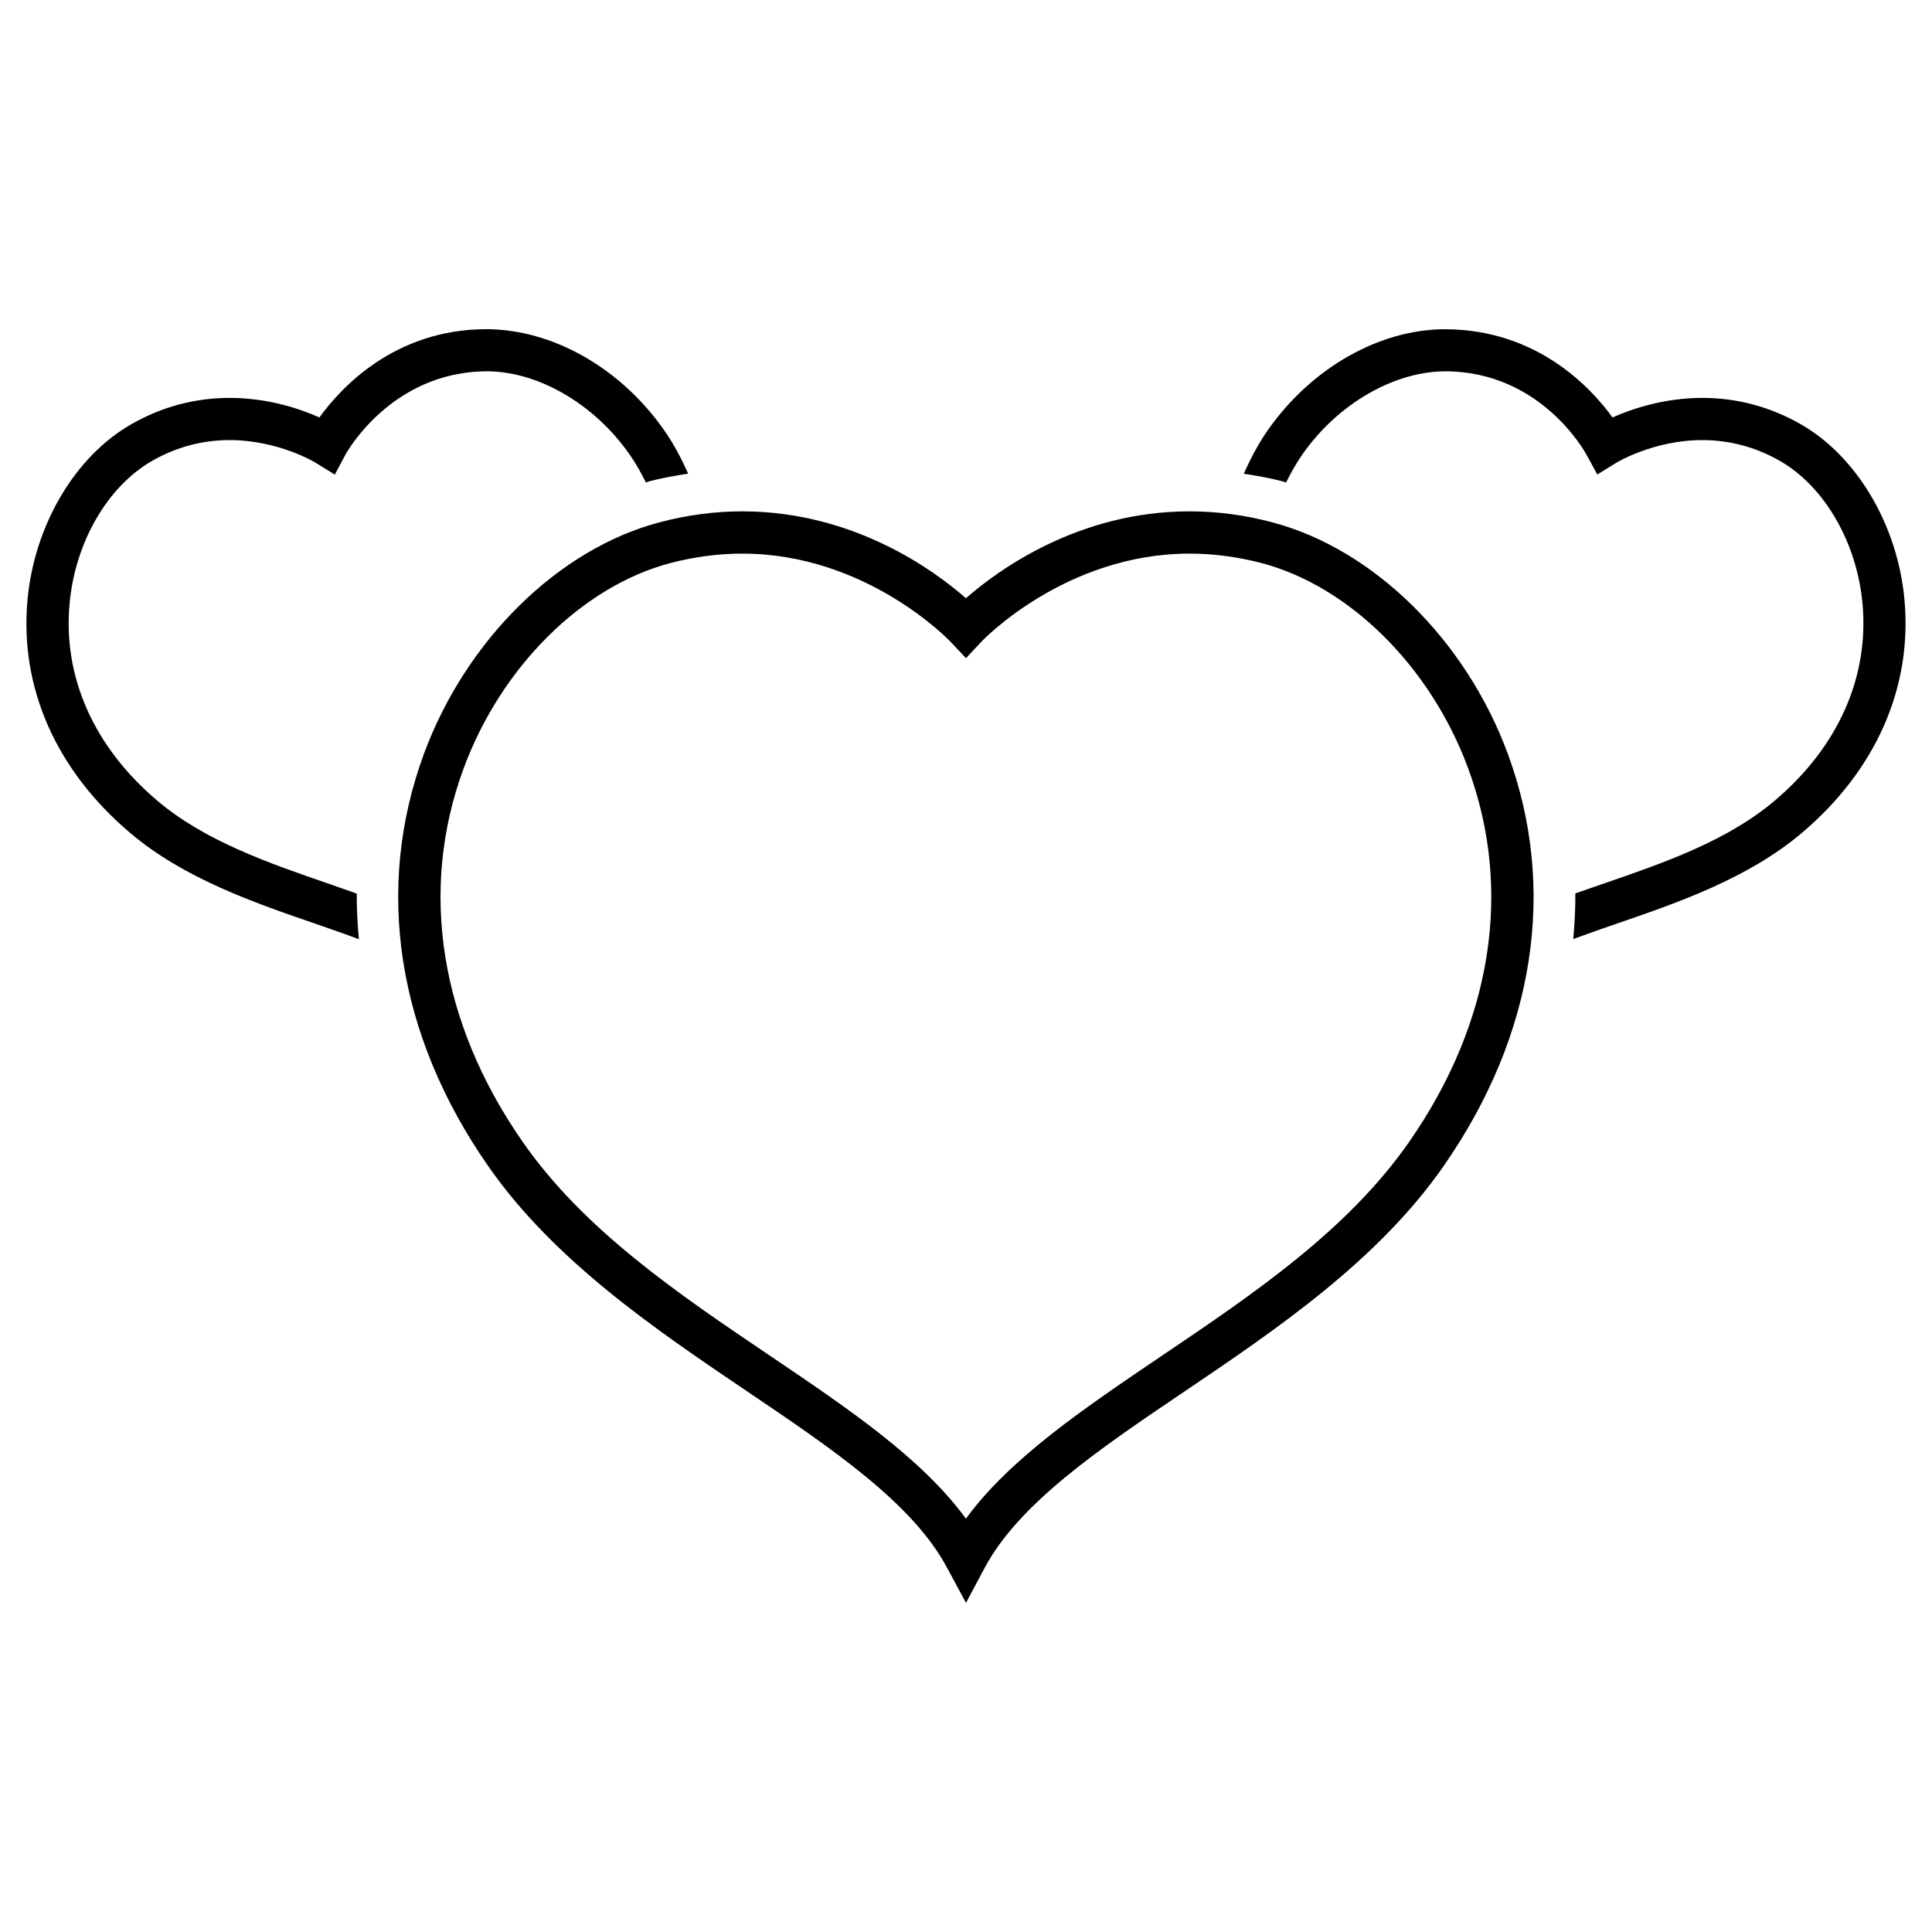
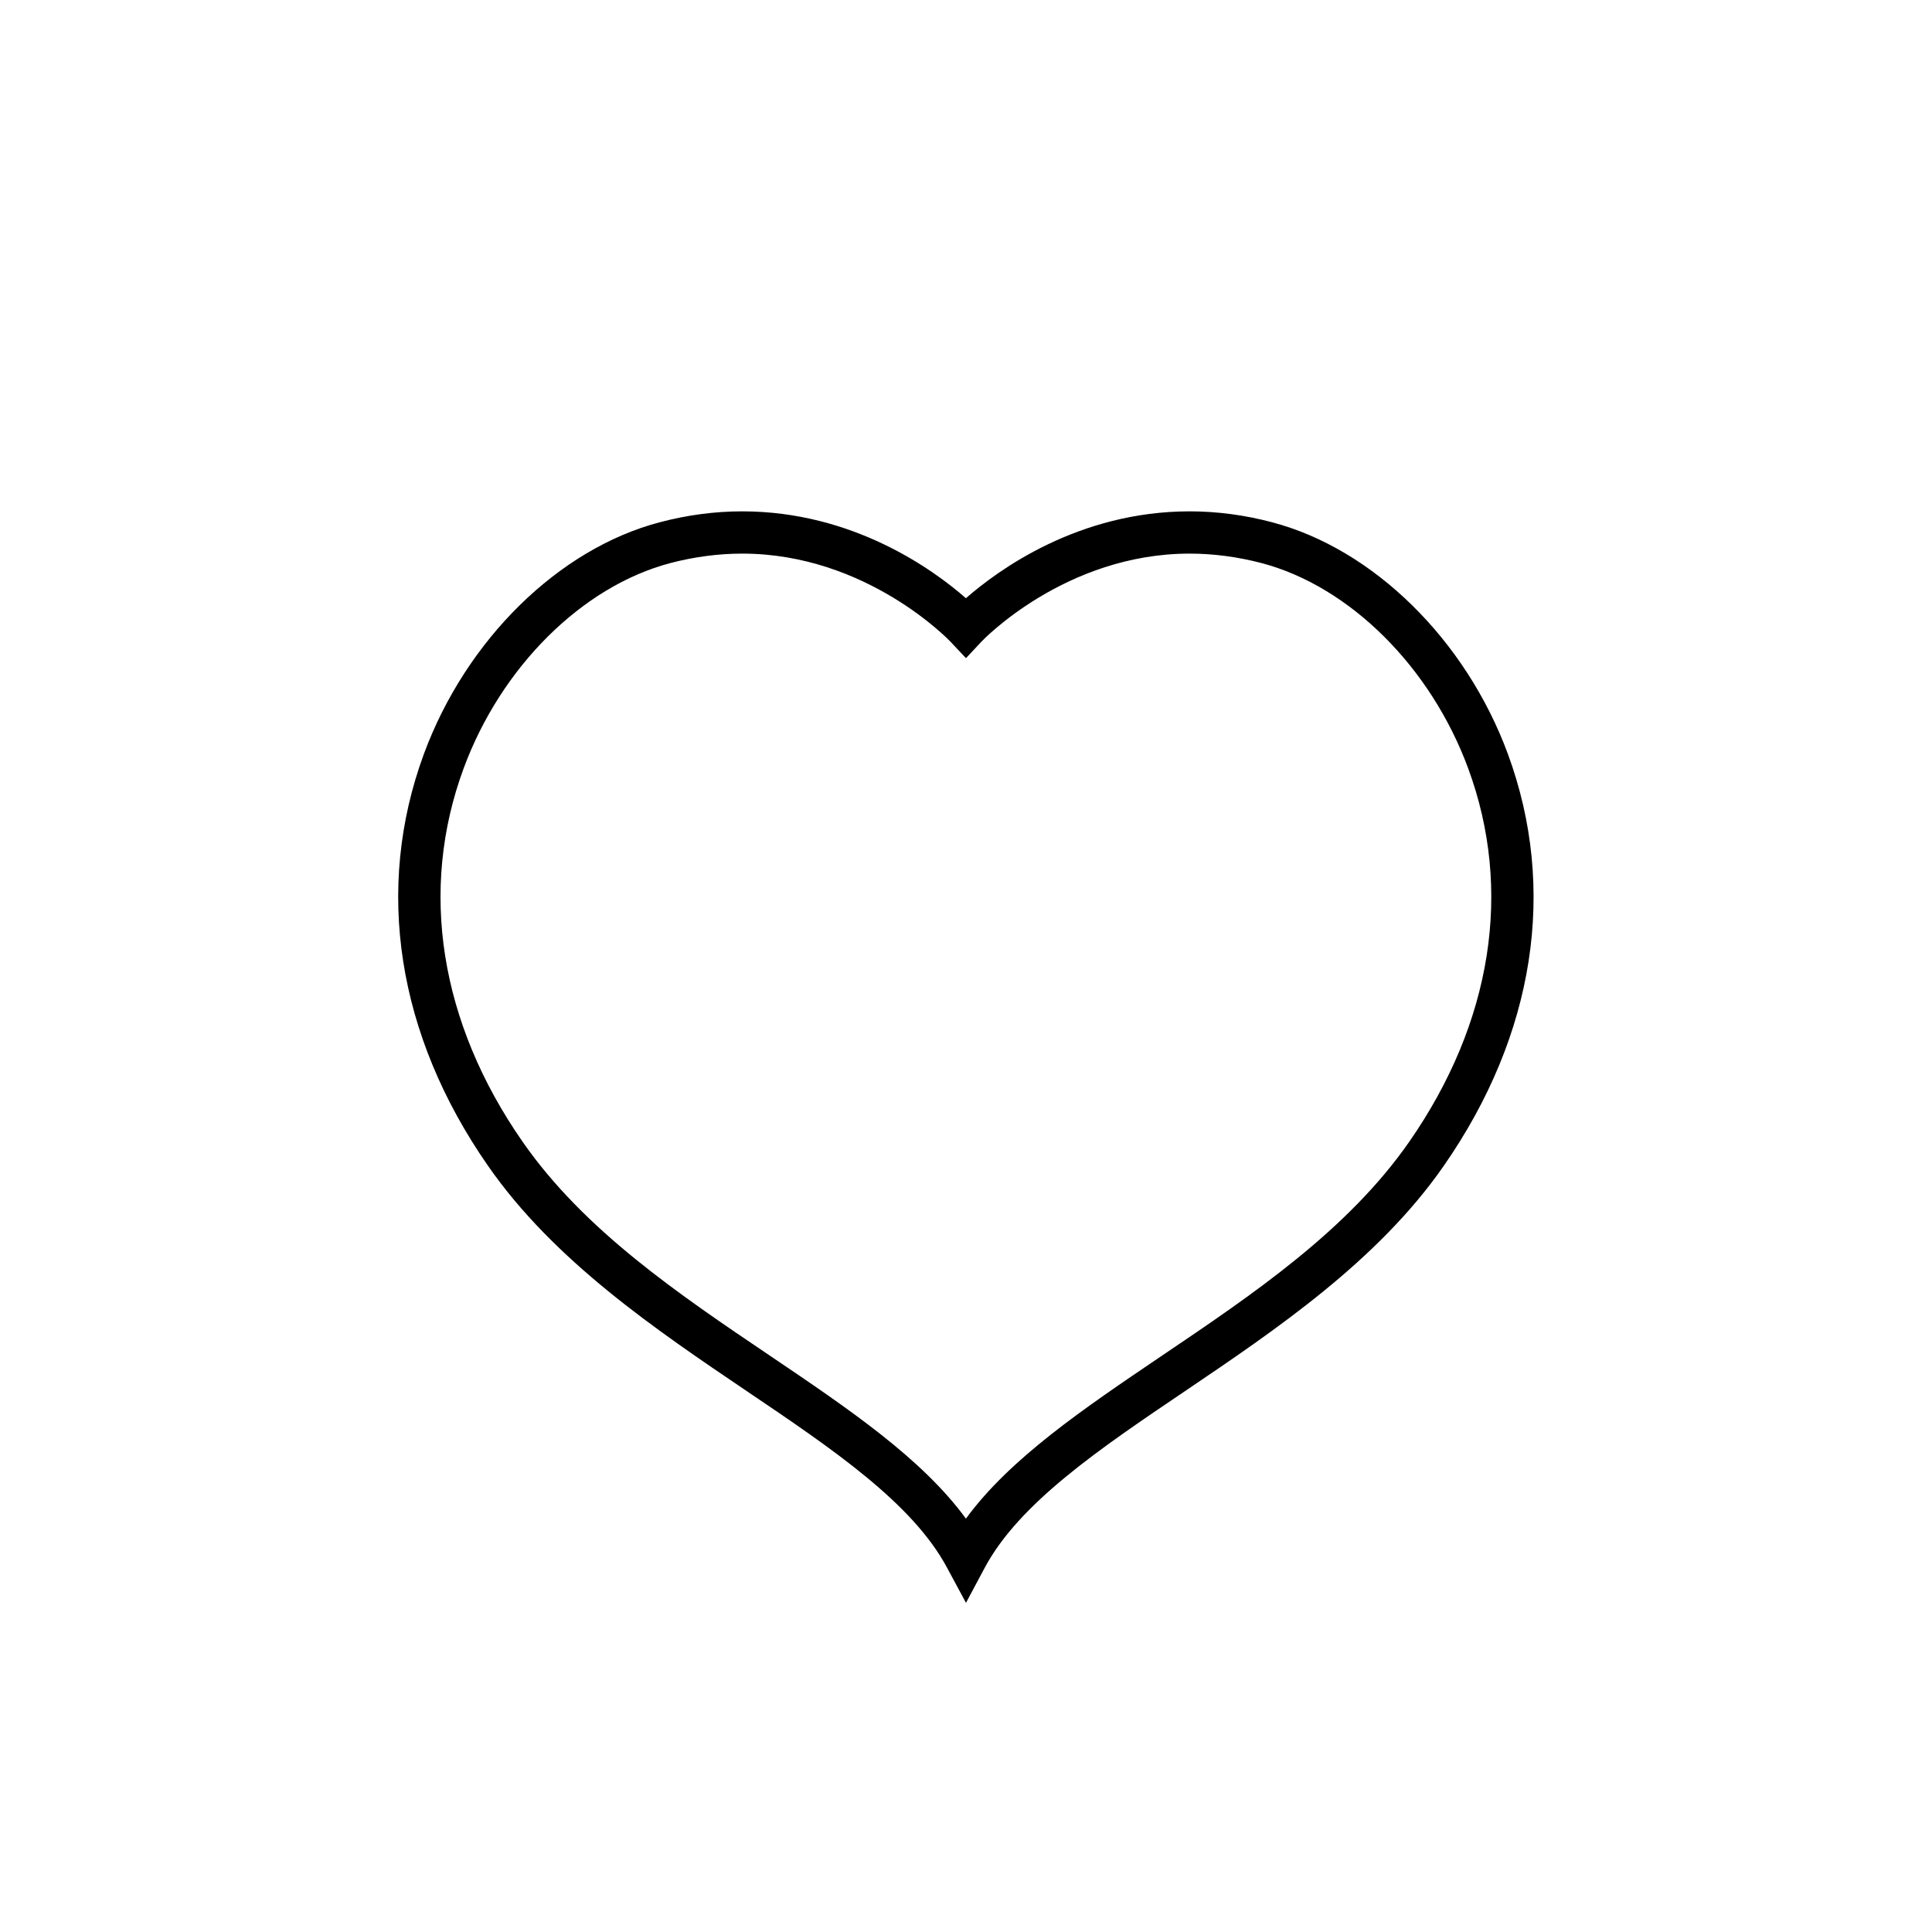
<svg xmlns="http://www.w3.org/2000/svg" fill="#000000" width="800px" height="800px" version="1.1" viewBox="144 144 512 512">
  <g>
    <path d="m481.14 282.41c-7.242-1.922-14.609-2.898-21.867-2.898-29.473 0-50.742 15.539-59.293 23.02-8.535-7.477-29.836-23.02-59.293-23.02-7.258 0-14.609 0.977-21.867 2.898-26.797 7.039-51.324 31.156-62.488 61.402-13.145 35.707-7.133 74.453 16.973 109.11 17.492 25.223 44.648 43.547 68.613 59.75 22.609 15.258 43.957 29.676 53.105 46.871l4.973 9.223 4.93-9.227c9.148-17.191 30.512-31.613 53.105-46.871 23.961-16.199 51.121-34.527 68.613-59.75 24.09-34.652 30.117-73.398 16.957-109.12-11.137-30.227-35.648-54.328-62.461-61.383zm36.336 164.15c-16.328 23.488-41.422 40.43-65.715 56.82-20.547 13.902-40.102 27.094-51.781 43.074-11.684-15.996-31.234-29.191-51.781-43.074-24.293-16.391-49.406-33.332-65.715-56.82-21.965-31.582-27.504-66.691-15.633-98.887 9.918-26.922 31.441-48.305 54.805-54.457 6.328-1.652 12.738-2.504 19.035-2.504 32.984 0 54.977 23.113 55.199 23.348l4.106 4.359 4.078-4.359c0.219-0.25 22.215-23.348 55.199-23.348 6.297 0 12.707 0.852 19.035 2.504 23.363 6.156 44.887 27.535 54.789 54.457 11.867 32.195 6.328 67.305-15.621 98.887z" />
-     <path d="m184.3 266.14c6.391-3.652 13.32-5.512 20.547-5.512 12.941 0 22.688 5.934 22.781 6l5.102 3.148 2.801-5.273c0.129-0.207 11.934-21.98 37.457-22.105 13.586 0 28.449 8.613 37.785 21.93 1.699 2.394 3.102 4.945 4.394 7.543 0.285-0.078 0.535-0.203 0.805-0.301 3.449-0.898 6.91-1.512 10.391-2.047-1.777-4.016-3.84-7.949-6.438-11.637-11.562-16.434-29.543-26.652-47.145-26.652-24.18 0.094-38.383 15.414-44.129 23.395-5.039-2.25-13.555-5.18-23.805-5.18-9.195 0-17.98 2.348-26.07 6.992-14.895 8.5-25.68 26.766-27.488 46.539-2.125 23.207 7.559 45.137 27.238 61.781 14.199 12.027 32.777 18.453 49.168 24.074 3.906 1.355 7.715 2.676 11.414 4.062-0.363-4.062-0.598-8.062-0.566-12.09-2.379-0.836-4.754-1.684-7.18-2.519-16.23-5.59-33-11.383-45.609-22.043-16.816-14.199-25.113-32.777-23.316-52.238 1.445-16.254 10.055-31.098 21.863-37.867z" />
-     <path d="m648.71 302.98c-1.793-19.773-12.594-38.039-27.488-46.555-8.109-4.629-16.895-6.977-26.086-6.977-10.234 0-18.75 2.945-23.805 5.18-5.777-7.981-20.012-23.285-44.32-23.379-17.398 0-35.41 10.203-46.965 26.656-2.582 3.684-4.644 7.621-6.422 11.637 3.481 0.535 6.941 1.148 10.391 2.047 0.285 0.094 0.52 0.219 0.805 0.285 1.273-2.582 2.707-5.117 4.394-7.543 9.352-13.32 24.199-21.93 37.941-21.93 25.16 0.125 36.809 21.238 37.297 22.121l2.852 5.227 5.039-3.117c0.109-0.062 9.855-6 22.797-6 7.242 0 14.137 1.844 20.547 5.512 11.824 6.769 20.422 21.617 21.898 37.848 1.777 19.461-6.488 38.039-23.332 52.238-12.609 10.676-29.363 16.453-45.594 22.043-2.426 0.836-4.816 1.652-7.18 2.488 0.031 4.062-0.188 8.062-0.551 12.09 3.668-1.355 7.496-2.676 11.398-4.031 16.391-5.621 34.969-12.059 49.168-24.074 19.641-16.629 29.324-38.559 27.215-61.766z" />
  </g>
</svg>